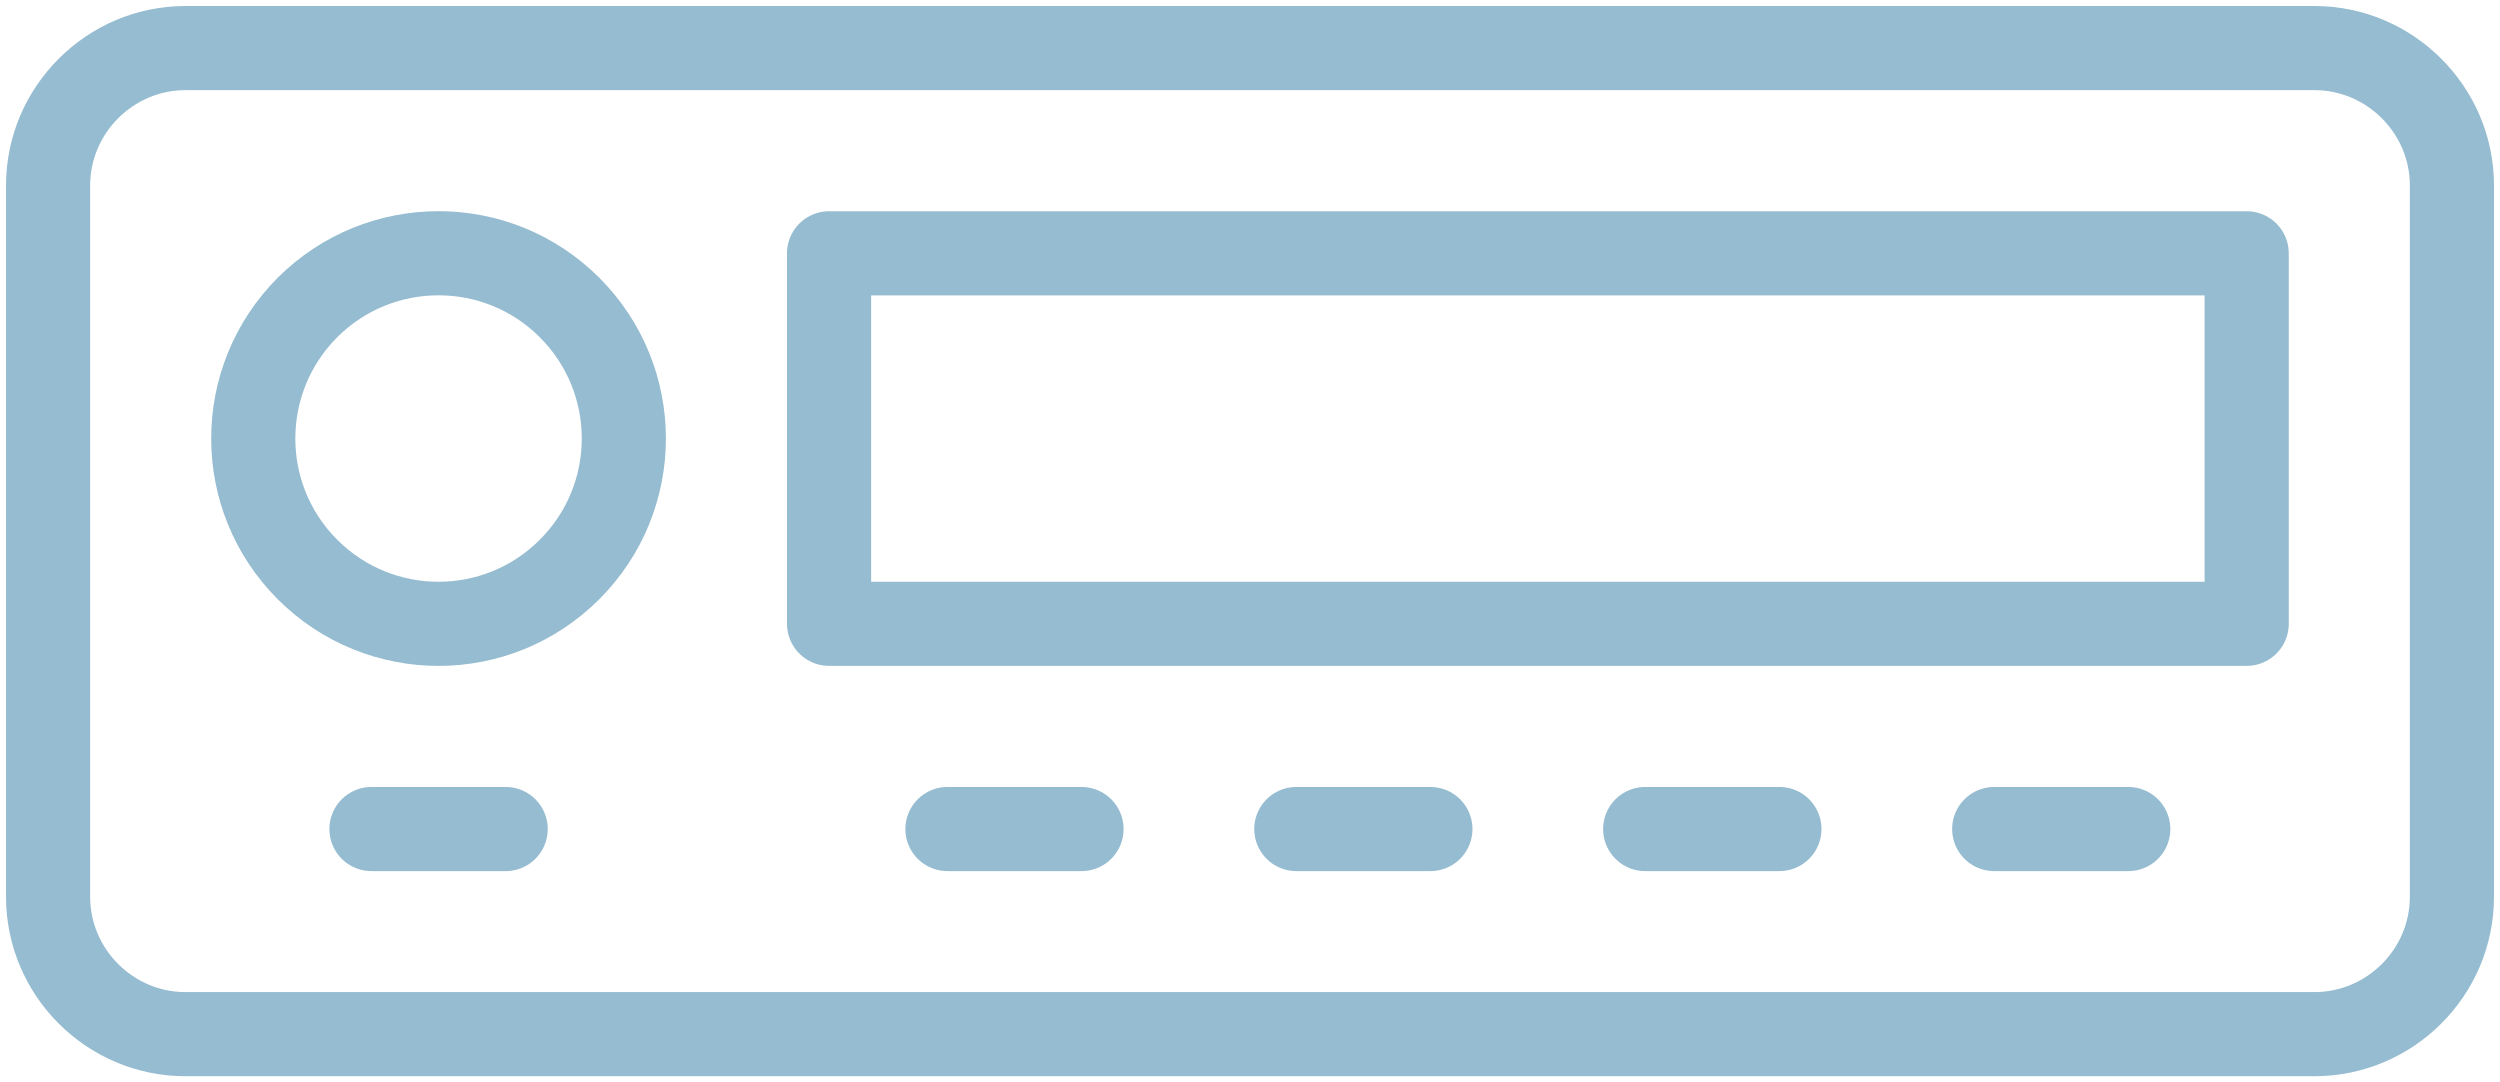
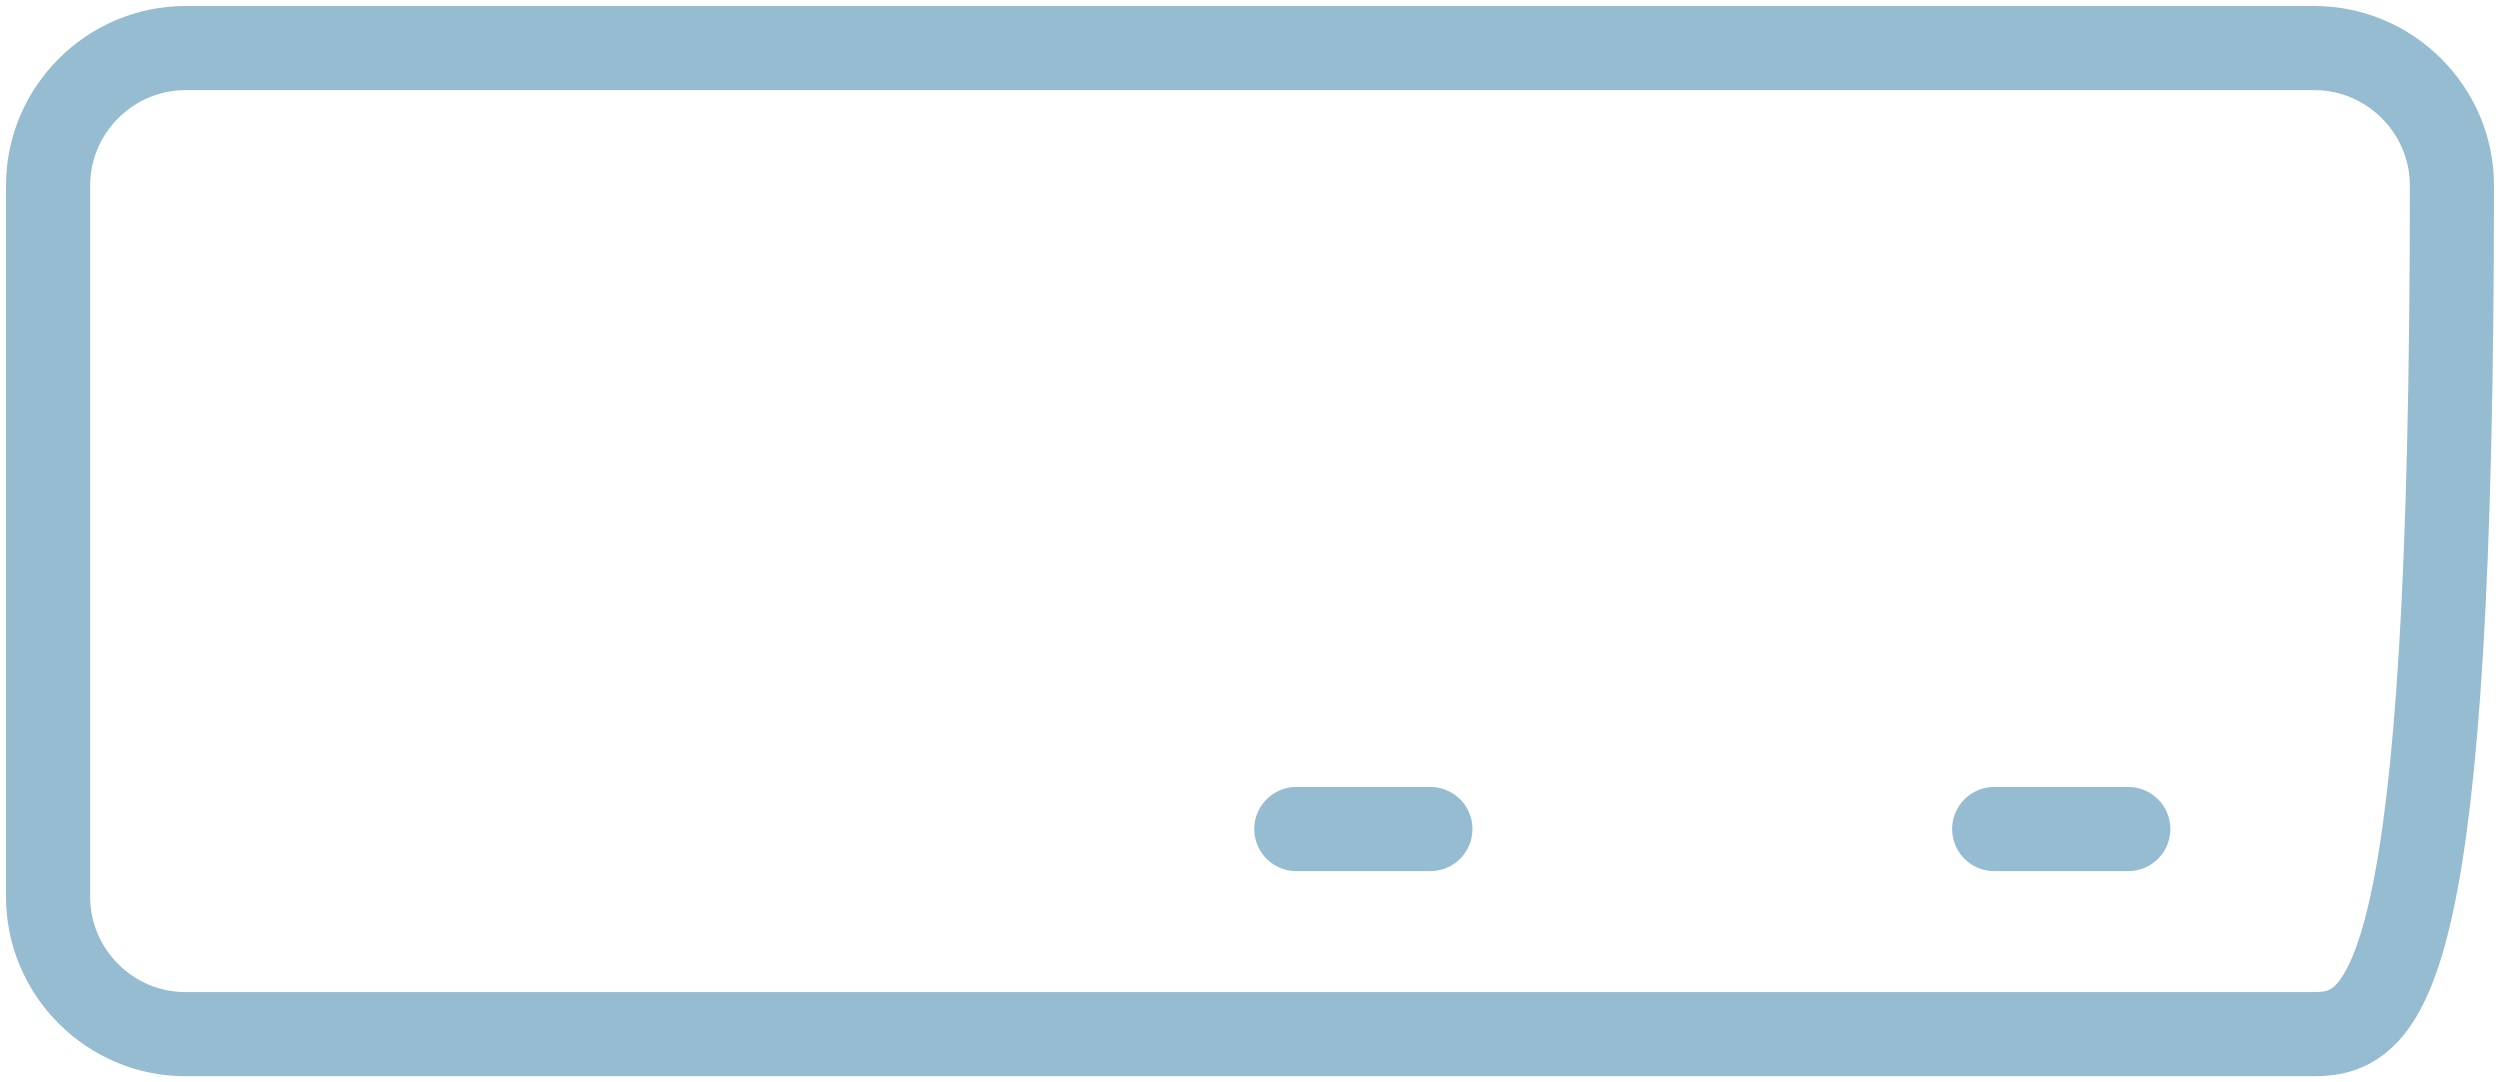
<svg xmlns="http://www.w3.org/2000/svg" width="104" height="45" viewBox="0 0 104 45" fill="none">
-   <path d="M7.715 2H96.279C99.425 2 102 4.575 102 7.715V37.306C102 40.452 99.425 43.021 96.279 43.021H7.715C4.575 43.021 2 40.451 2 37.306V7.715C2 4.575 4.575 2 7.715 2Z" stroke="#95BCD0" stroke-width="3.5" stroke-miterlimit="10" stroke-linecap="round" stroke-linejoin="round" />
-   <path d="M93.462 10.538H34.489V25.95H93.462V10.538Z" stroke="#95BCD0" stroke-width="3.5" stroke-miterlimit="10" stroke-linecap="round" stroke-linejoin="round" />
-   <path d="M23.692 12.791C20.684 9.783 15.804 9.783 12.791 12.791C9.784 15.804 9.784 20.684 12.791 23.691C15.804 26.705 20.684 26.705 23.692 23.691C26.705 20.684 26.705 15.804 23.692 12.791Z" stroke="#95BCD0" stroke-width="3.5" stroke-miterlimit="10" stroke-linecap="round" stroke-linejoin="round" />
-   <path d="M39.414 34.488H44.991" stroke="#95BCD0" stroke-width="3.5" stroke-miterlimit="10" stroke-linecap="round" stroke-linejoin="round" />
+   <path d="M7.715 2H96.279C99.425 2 102 4.575 102 7.715C102 40.452 99.425 43.021 96.279 43.021H7.715C4.575 43.021 2 40.451 2 37.306V7.715C2 4.575 4.575 2 7.715 2Z" stroke="#95BCD0" stroke-width="3.5" stroke-miterlimit="10" stroke-linecap="round" stroke-linejoin="round" />
  <path d="M53.927 34.488H59.504" stroke="#95BCD0" stroke-width="3.5" stroke-miterlimit="10" stroke-linecap="round" stroke-linejoin="round" />
-   <path d="M68.44 34.488H74.023" stroke="#95BCD0" stroke-width="3.5" stroke-miterlimit="10" stroke-linecap="round" stroke-linejoin="round" />
  <path d="M82.959 34.488H88.536" stroke="#95BCD0" stroke-width="3.5" stroke-miterlimit="10" stroke-linecap="round" stroke-linejoin="round" />
-   <path d="M15.453 34.488H21.036" stroke="#95BCD0" stroke-width="3.5" stroke-miterlimit="10" stroke-linecap="round" stroke-linejoin="round" />
</svg>